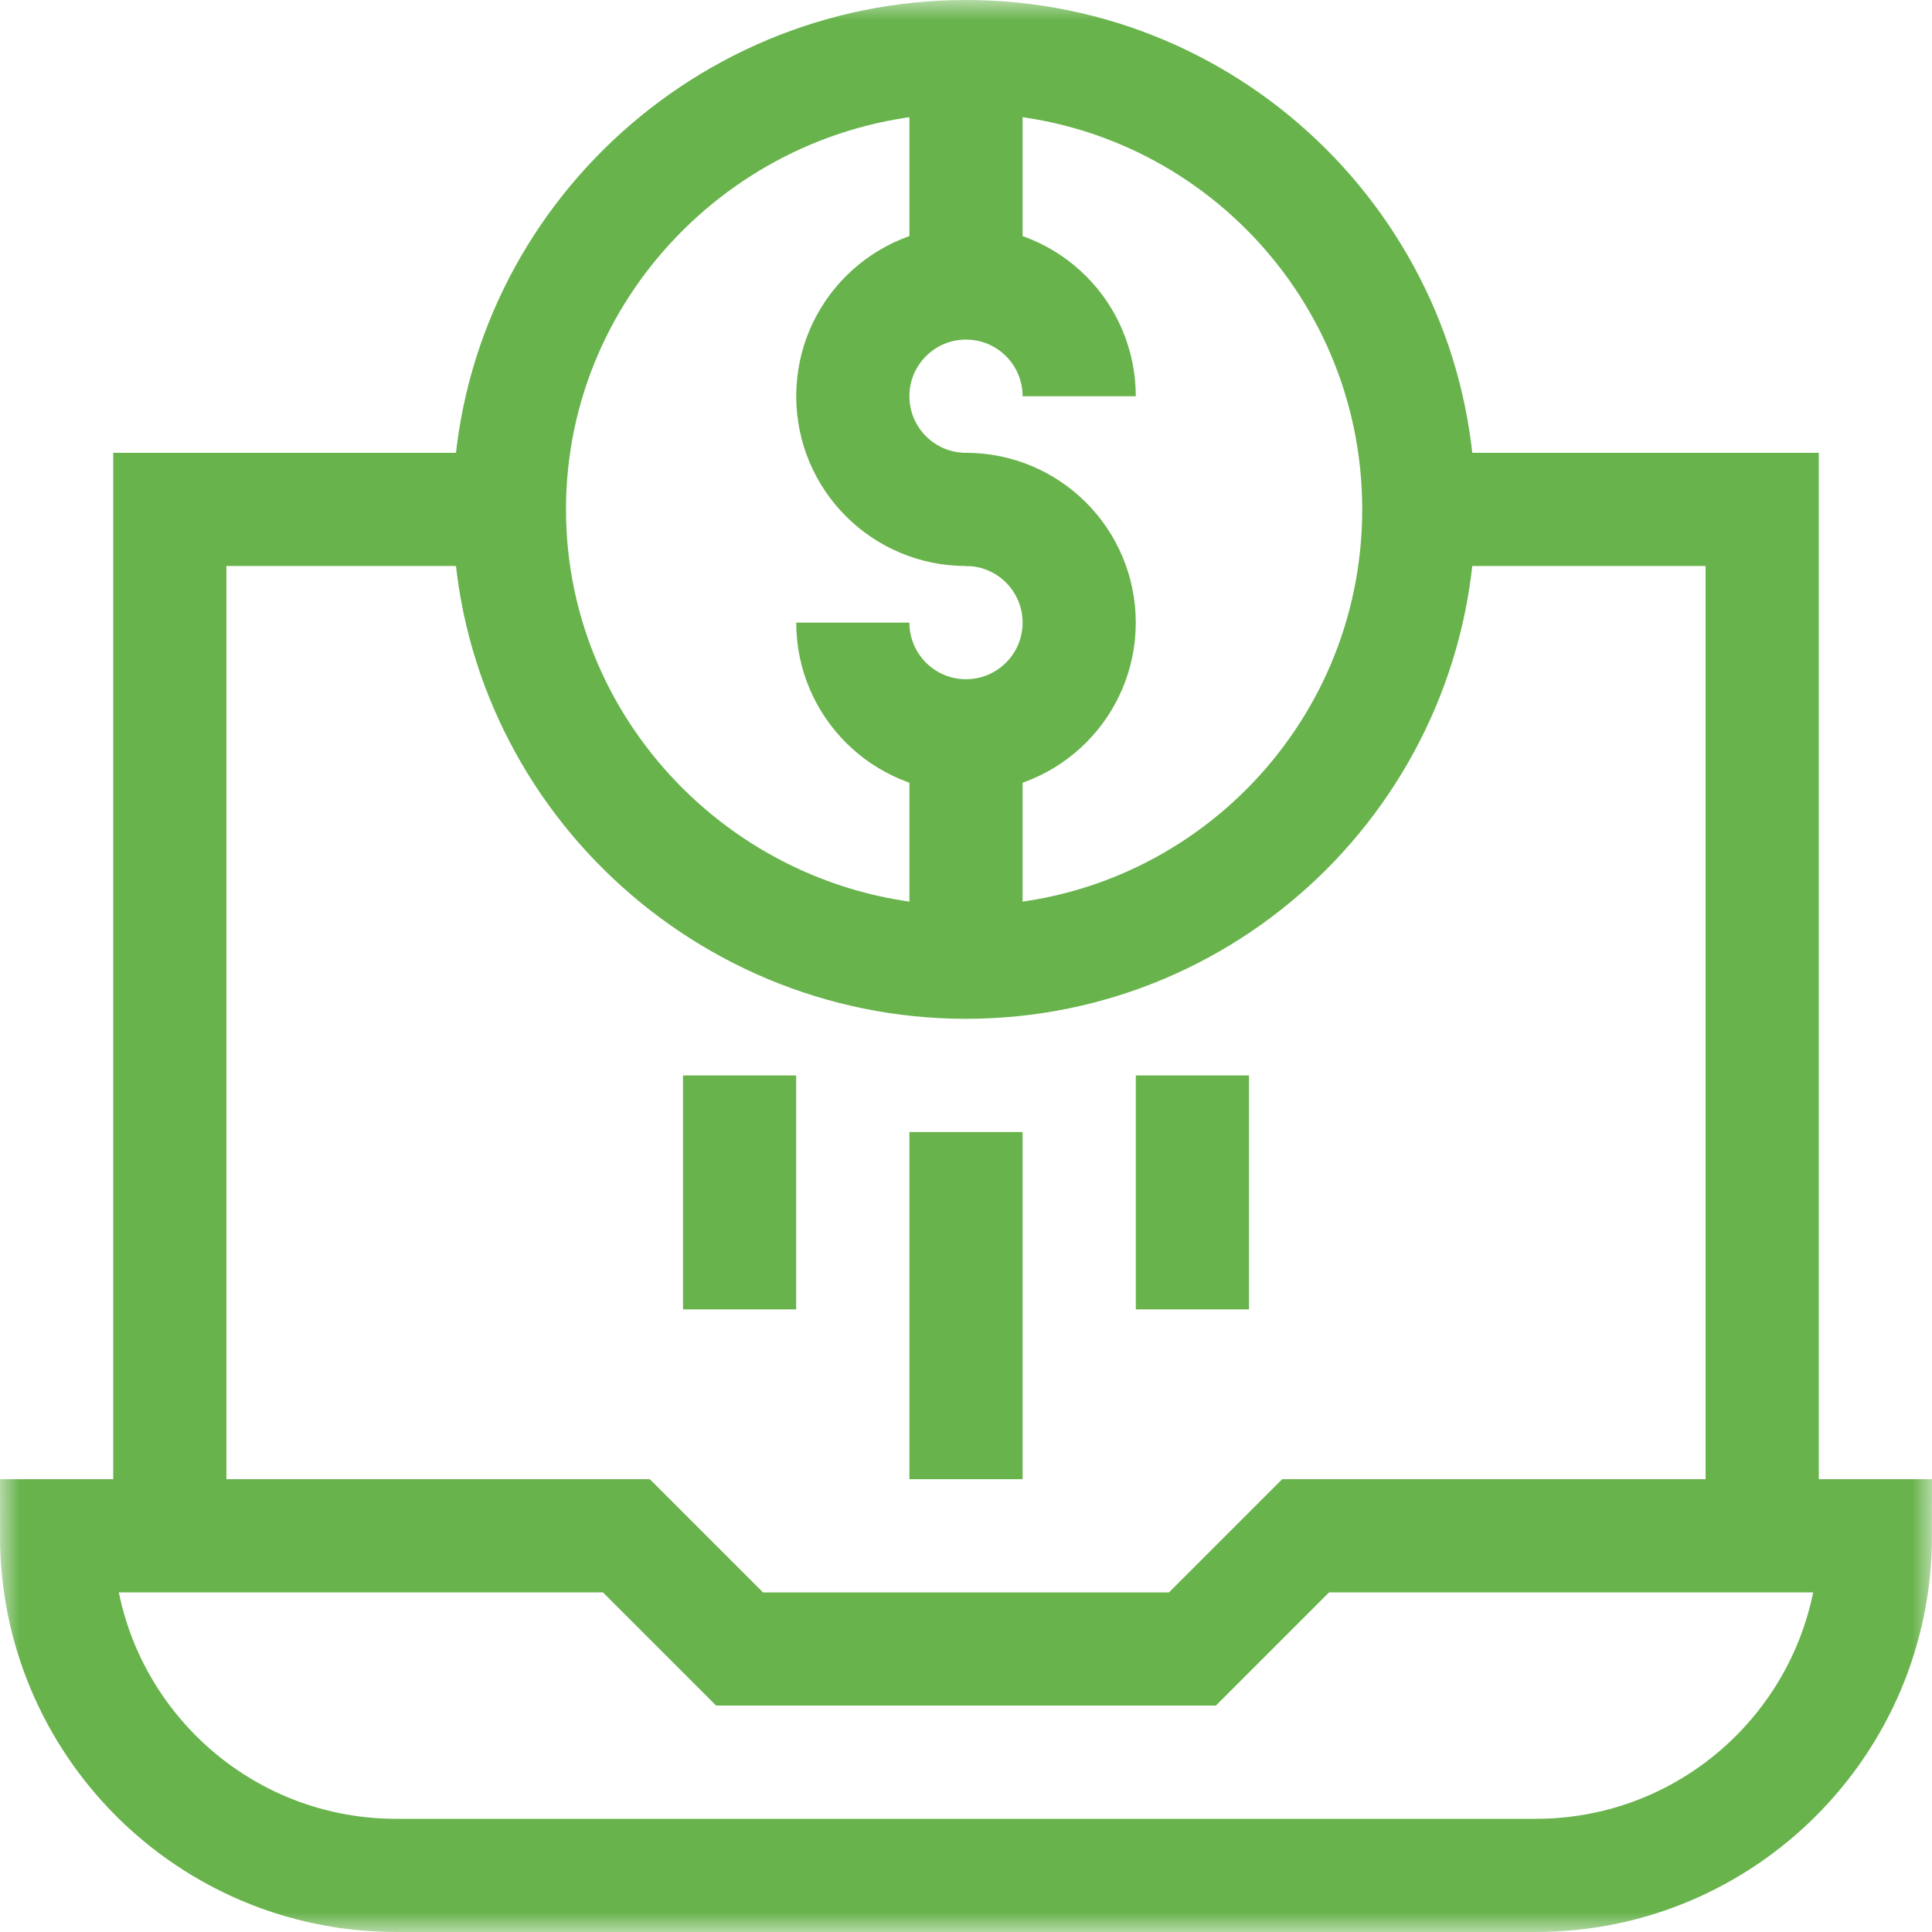
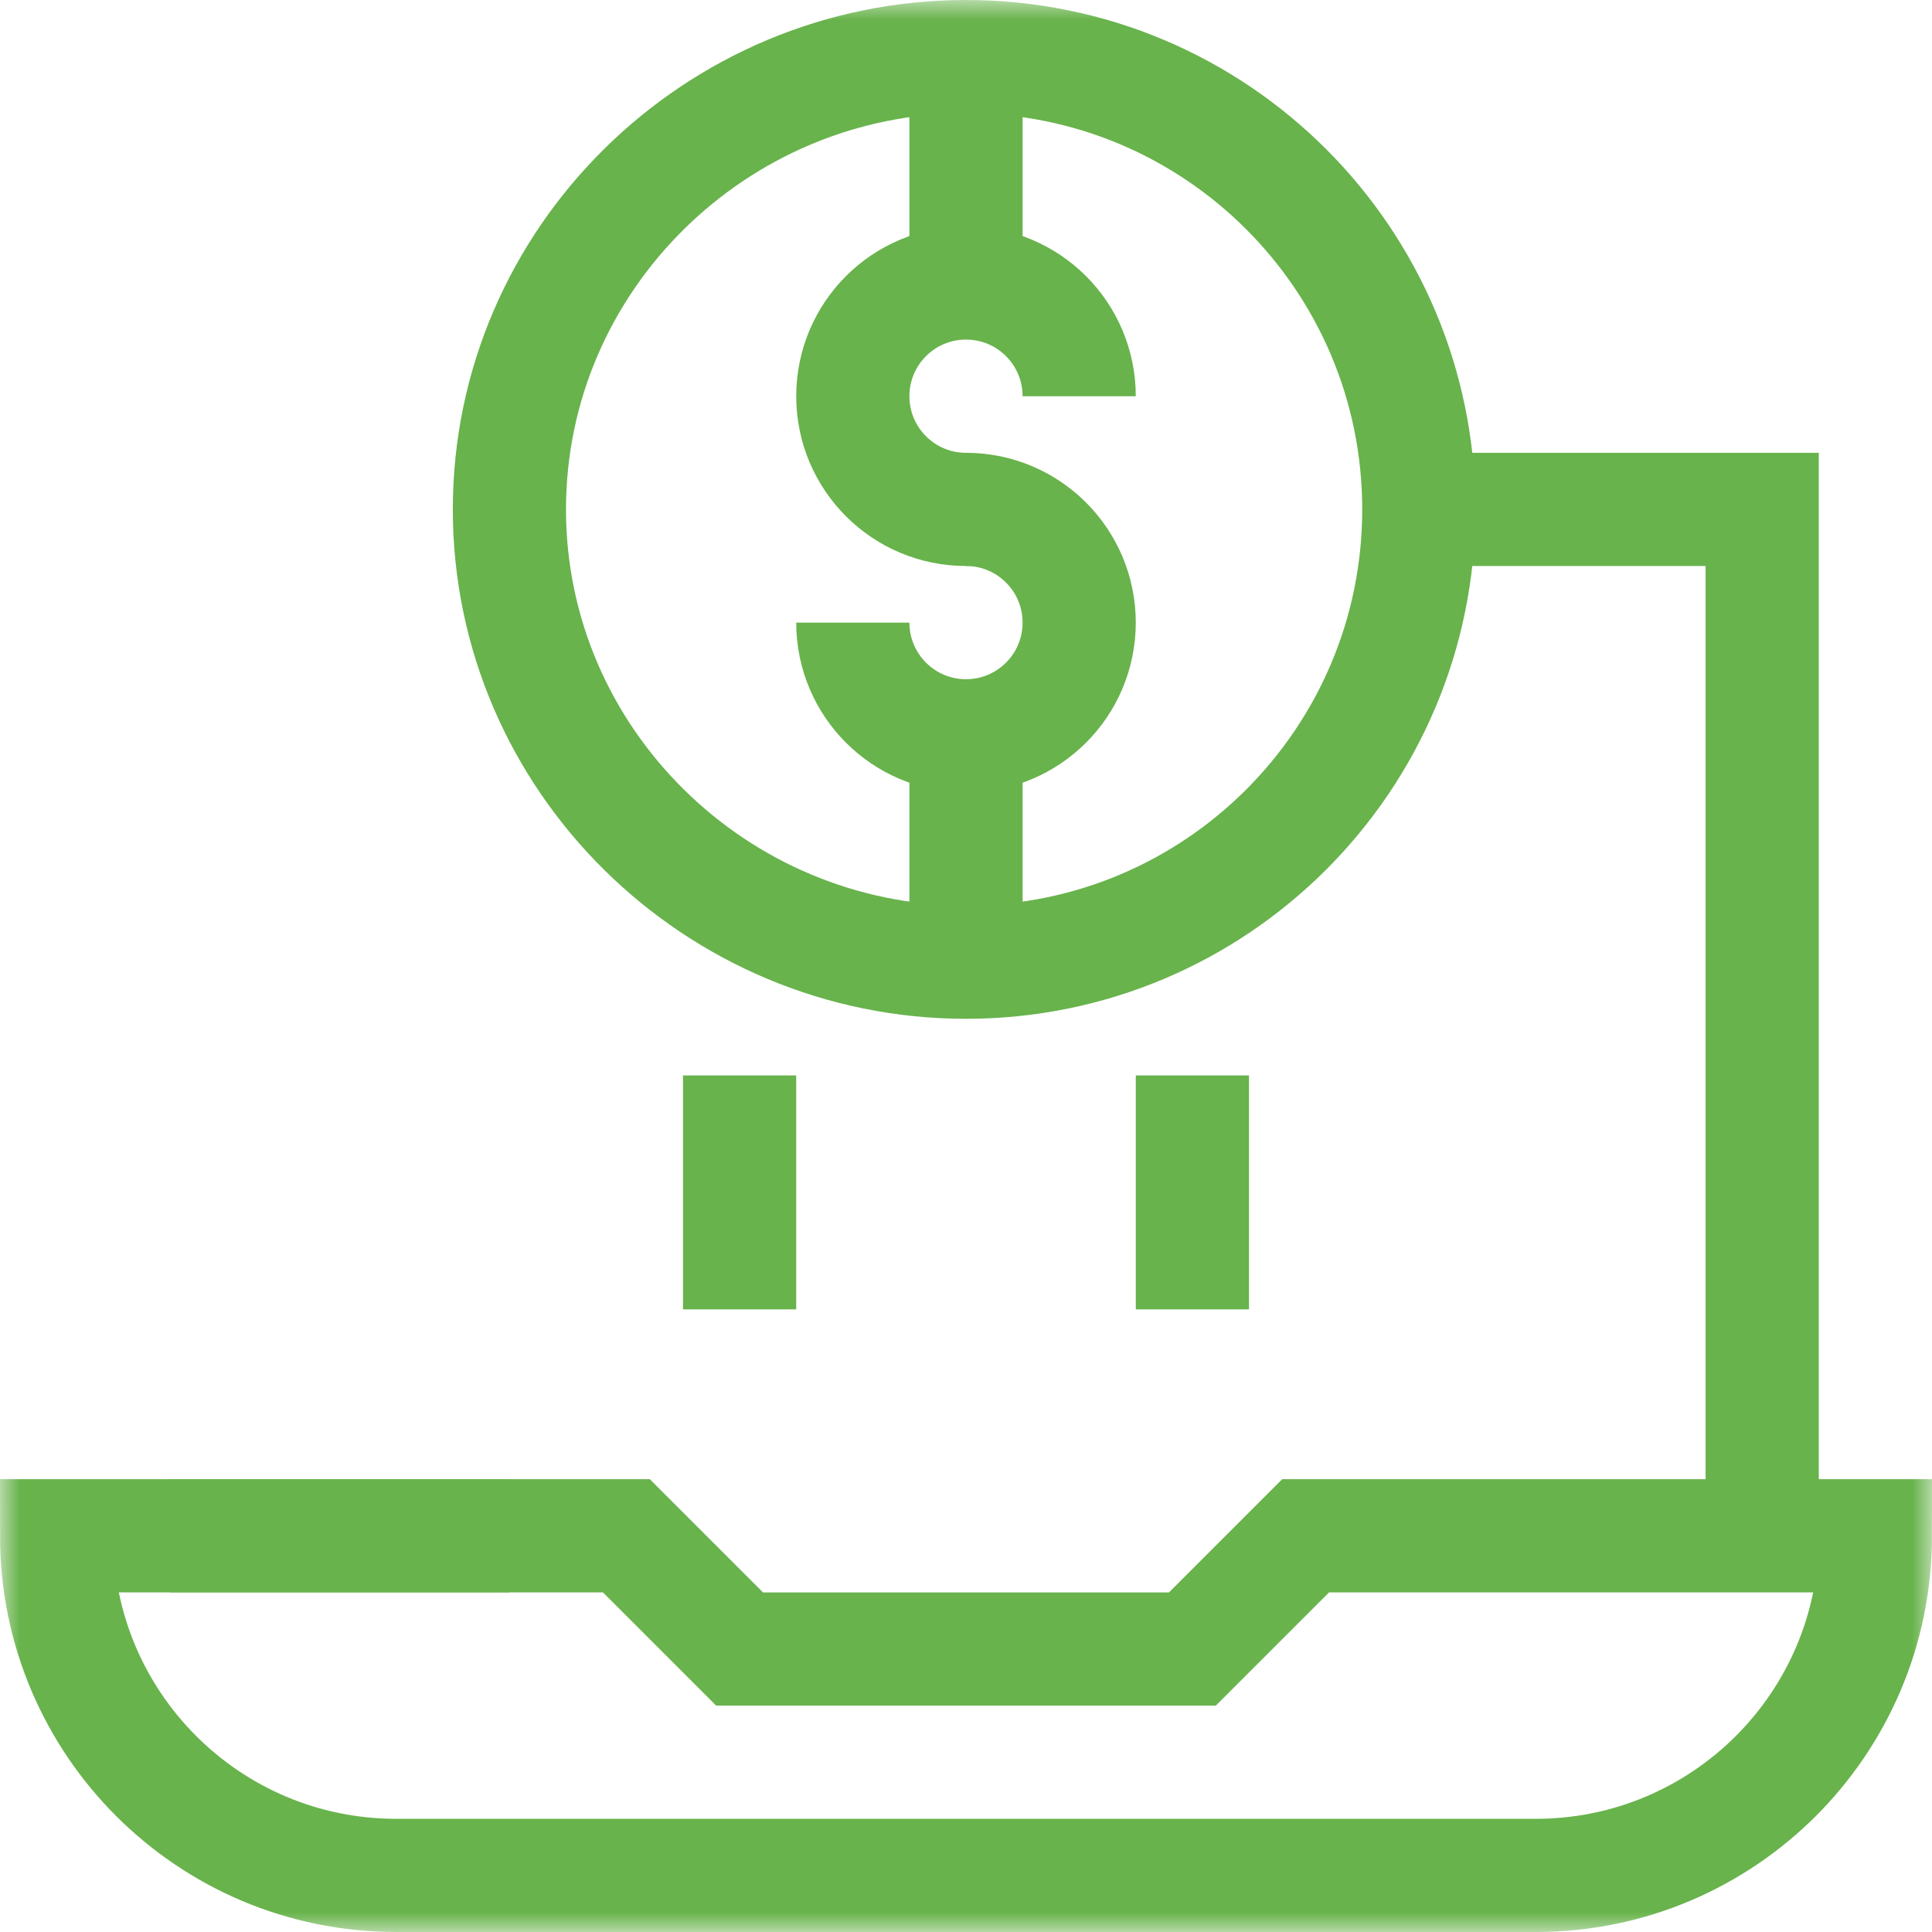
<svg xmlns="http://www.w3.org/2000/svg" width="48" height="48" viewBox="0 0 48 48" fill="none">
  <mask id="mask0_20_336" style="mask-type:luminance" maskUnits="userSpaceOnUse" x="0" y="0" width="48" height="48">
    <path d="M0 3.8147e-06H48V48H0V3.8147e-06Z" fill="white" />
  </mask>
  <g mask="url(#mask0_20_336)">
    <path d="M43.781 38.156V12.656H35.25" stroke="#68B34C" stroke-width="2.812" stroke-miterlimit="10" />
    <path d="M24 12.656C25.553 12.656 26.812 13.915 26.812 15.469C26.812 17.022 25.553 18.281 24 18.281C22.447 18.281 21.188 17.022 21.188 15.469" stroke="#68B34C" stroke-width="2.812" stroke-miterlimit="10" />
    <path d="M24.083 12.656H24" stroke="#68B34C" stroke-width="2.812" stroke-miterlimit="10" />
    <path d="M26.812 9.844C26.812 8.29 25.553 7.031 24 7.031C22.447 7.031 21.188 8.29 21.188 9.844C21.188 11.397 22.447 12.656 24 12.656" stroke="#68B34C" stroke-width="2.812" stroke-miterlimit="10" />
    <path d="M12.656 12.656C12.656 6.443 17.787 1.406 24 1.406C30.213 1.406 35.25 6.443 35.25 12.656C35.25 18.869 30.213 23.906 24 23.906C17.787 23.906 12.656 18.869 12.656 12.656Z" stroke="#68B34C" stroke-width="2.812" stroke-miterlimit="10" />
    <path d="M24 1.406V7.031" stroke="#68B34C" stroke-width="2.812" stroke-miterlimit="10" />
    <path d="M24 18.281V23.906" stroke="#68B34C" stroke-width="2.812" stroke-miterlimit="10" />
    <path d="M46.594 38.156C46.594 42.816 42.816 46.594 38.156 46.594H9.844C5.184 46.594 1.406 42.816 1.406 38.156H15.562L18.375 40.969H29.625L32.438 38.156H46.594Z" stroke="#68B34C" stroke-width="2.812" stroke-miterlimit="10" />
-     <path d="M4.219 38.156V12.656H12.656" stroke="#68B34C" stroke-width="2.812" stroke-miterlimit="10" />
+     <path d="M4.219 38.156H12.656" stroke="#68B34C" stroke-width="2.812" stroke-miterlimit="10" />
    <path d="M18.375 26.719V32.531" stroke="#68B34C" stroke-width="2.812" stroke-miterlimit="10" />
-     <path d="M24 28.125V36.75" stroke="#68B34C" stroke-width="2.812" stroke-miterlimit="10" />
    <path d="M29.625 26.719V32.531" stroke="#68B34C" stroke-width="2.812" stroke-miterlimit="10" />
  </g>
</svg>